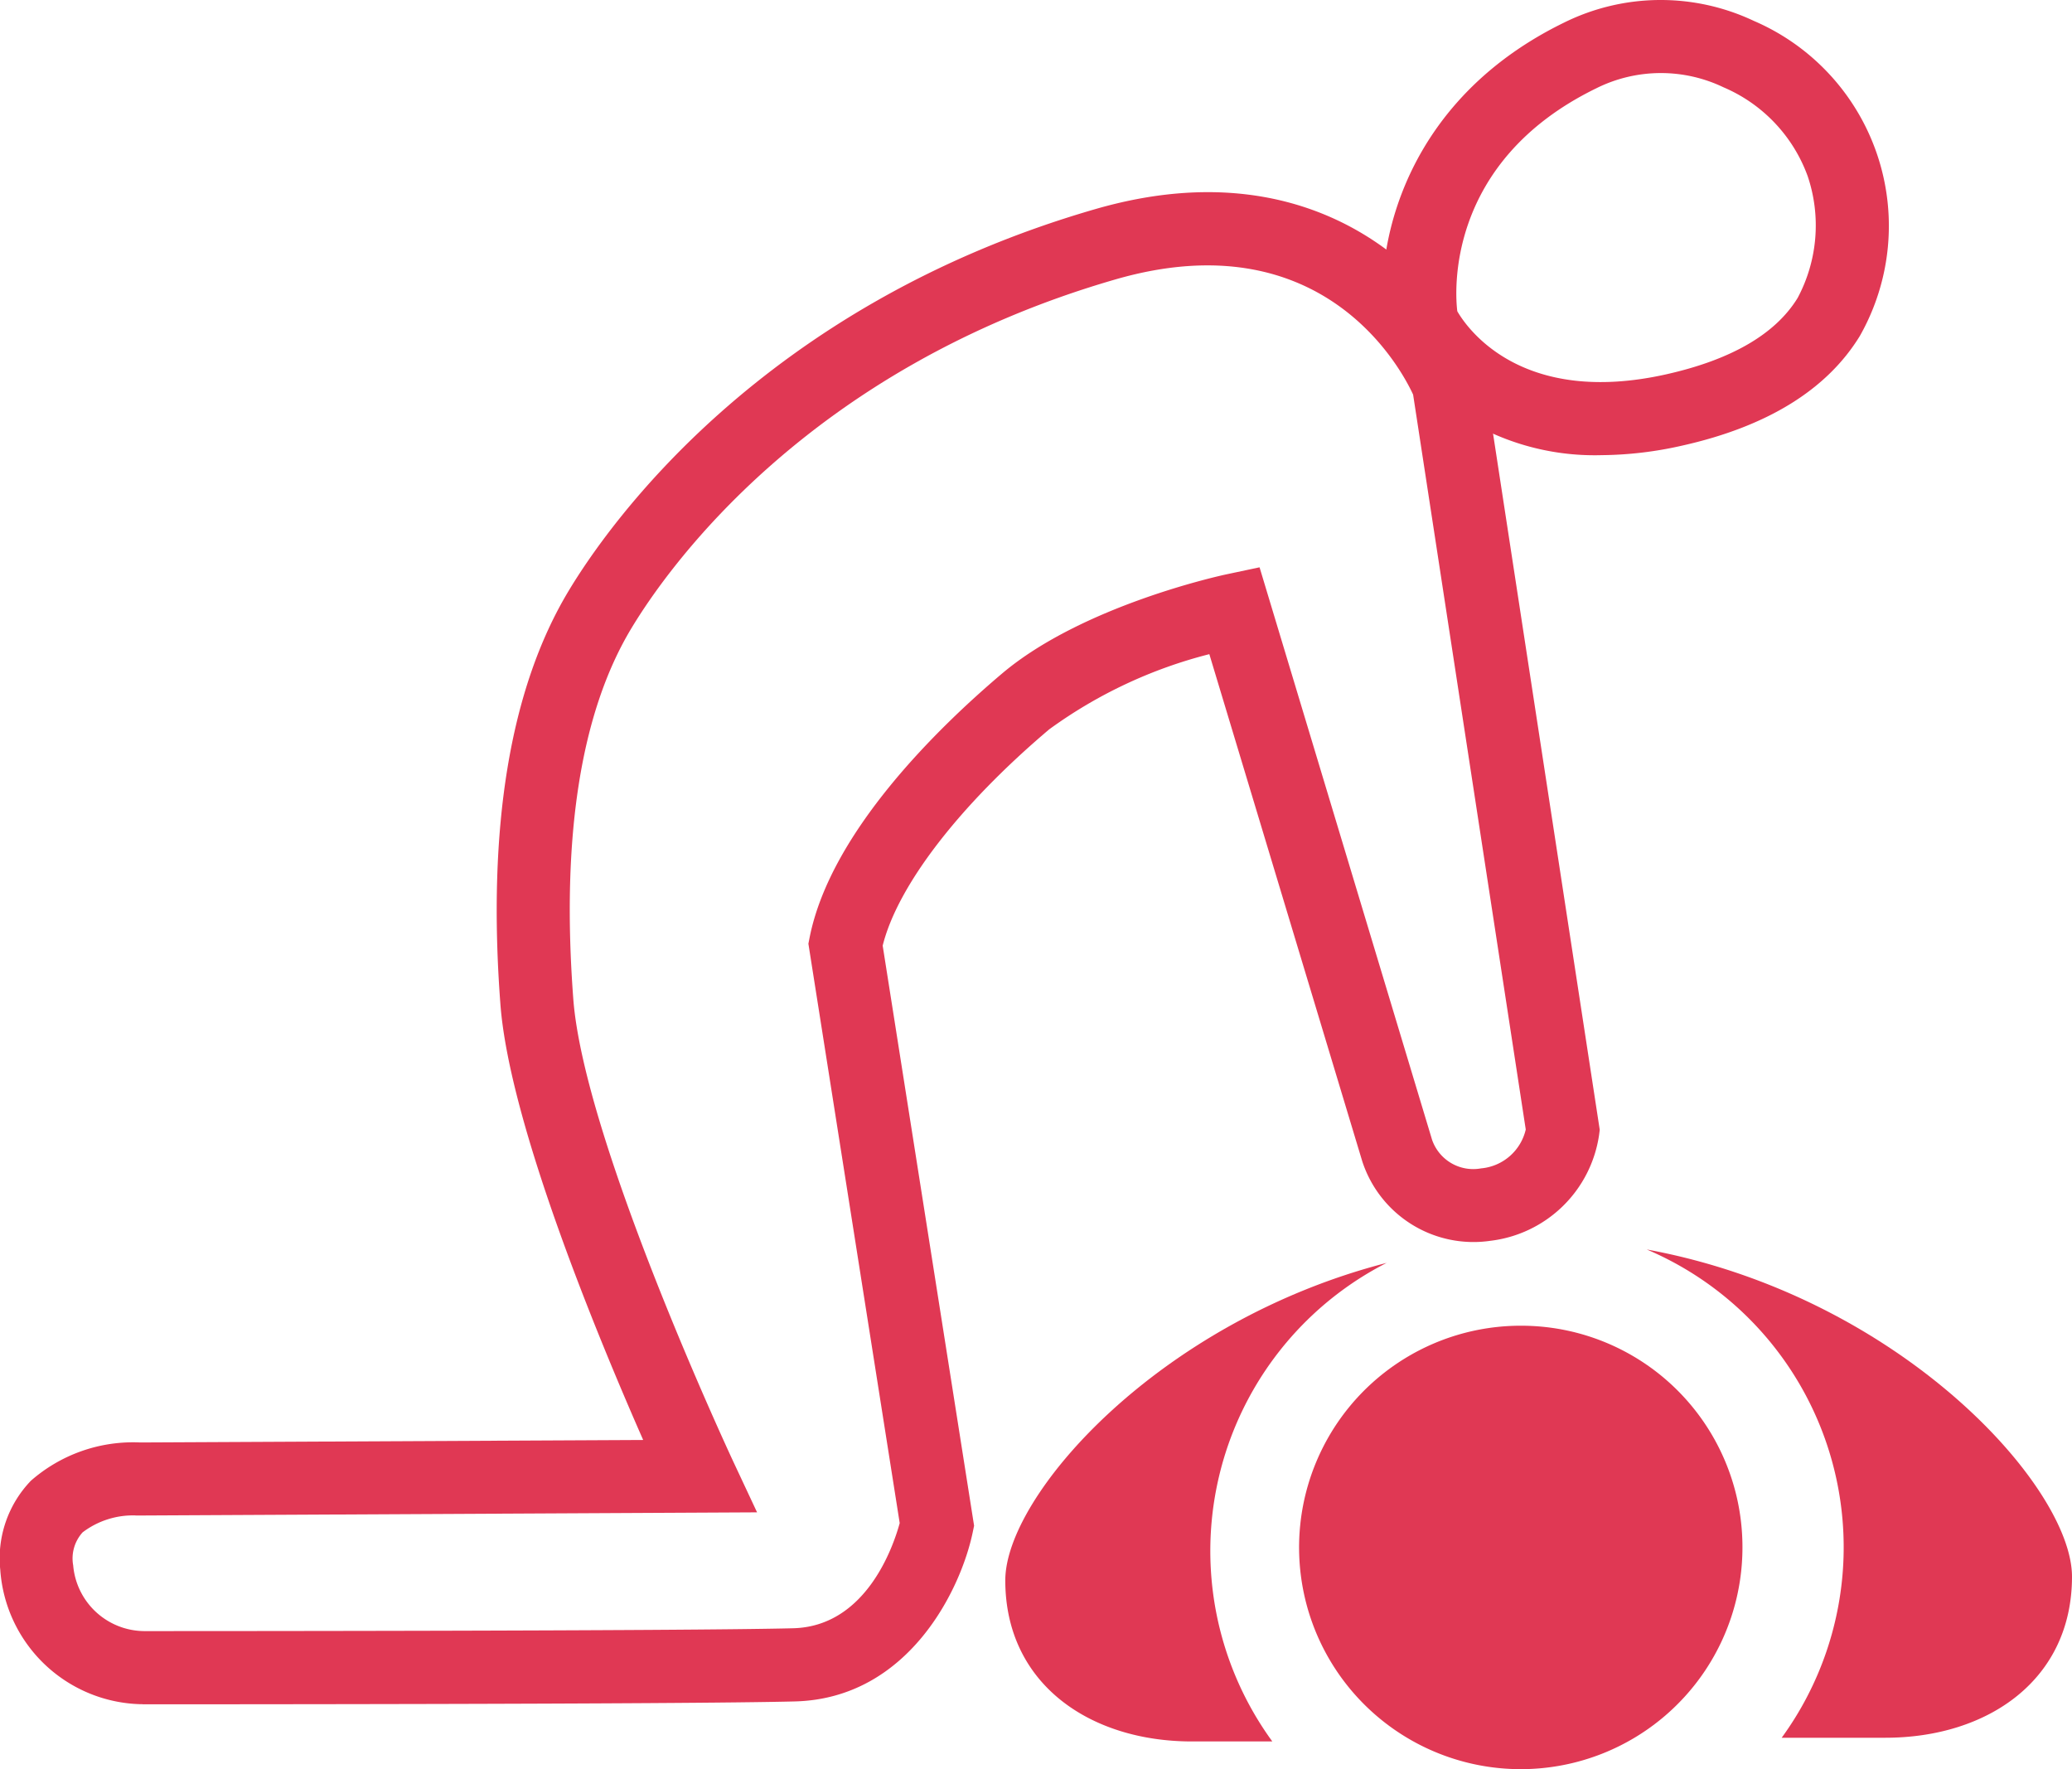
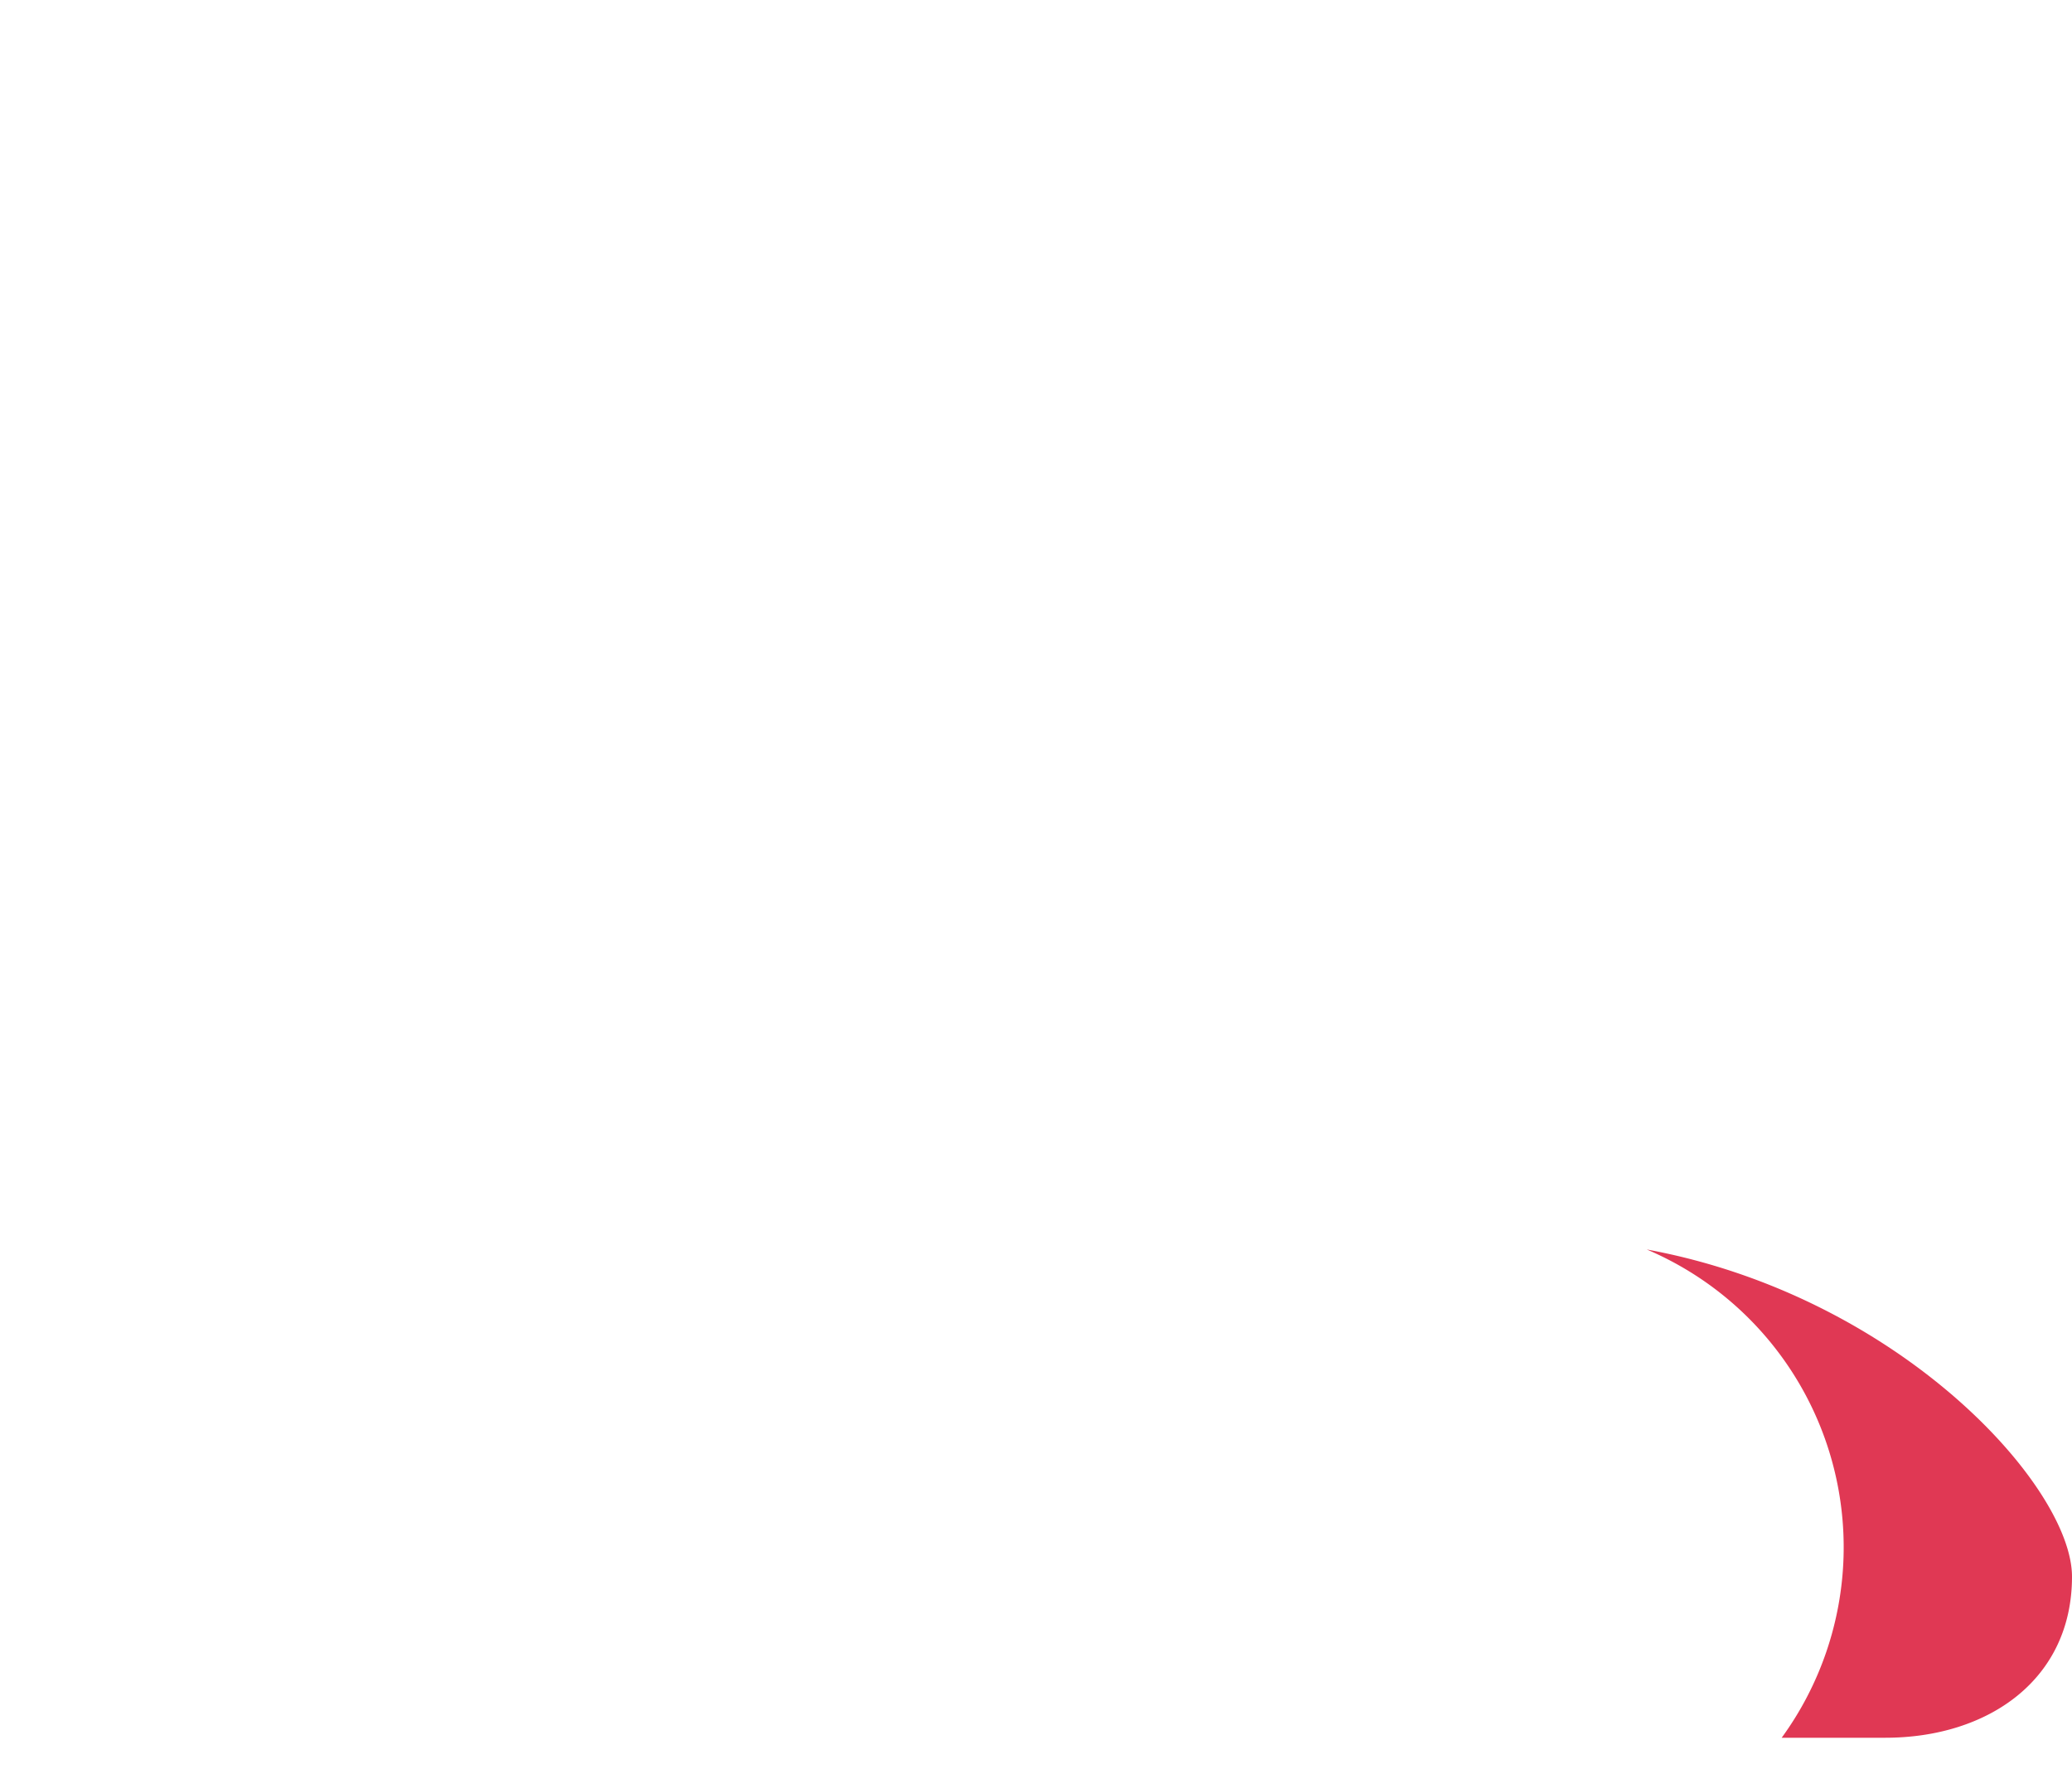
<svg xmlns="http://www.w3.org/2000/svg" id="Groupe_29269" data-name="Groupe 29269" width="77.316" height="66" viewBox="0 0 77.316 66">
  <defs>
    <clipPath id="clip-path">
      <rect id="Rectangle_3981" data-name="Rectangle 3981" width="77.316" height="66" fill="#e03854" />
    </clipPath>
  </defs>
  <g id="Groupe_29257" data-name="Groupe 29257" transform="translate(0 0)" clip-path="url(#clip-path)">
-     <path id="Tracé_26828" data-name="Tracé 26828" d="M97.248,90.7a8.272,8.272,0,1,0,8.243,8.272A8.257,8.257,0,0,0,97.248,90.7" transform="translate(-40.472 -41.241)" fill="#e03854" />
-     <path id="Tracé_26829" data-name="Tracé 26829" d="M83.022,86.4c-8.534,2.2-14.23,8.682-14.23,11.845,0,3.844,3.134,6.009,6.964,6.009h3A12.069,12.069,0,0,1,83.022,86.4" transform="translate(-31.28 -39.285)" fill="#e03854" />
    <path id="Tracé_26830" data-name="Tracé 26830" d="M112.688,85.487a12.072,12.072,0,0,1,5.035,18.216h3.869c3.831,0,6.964-2.165,6.964-6.009,0-3.362-6.432-10.476-15.868-12.207" transform="translate(-51.24 -38.872)" fill="#e03854" />
-     <path id="Tracé_26831" data-name="Tracé 26831" d="M102.74,16.982a9.323,9.323,0,0,1-5.388-1.564,7.475,7.475,0,0,1-2.476-2.747l-.058-.145c-.623-1.868-.218-8.37,6.56-11.68a8.134,8.134,0,0,1,7.088-.066,8.325,8.325,0,0,1,3.954,11.755c-1.224,2-3.453,3.379-6.627,4.089a13.978,13.978,0,0,1-3.054.357M97.4,11.613c.359.621,2.381,3.565,7.8,2.351,2.425-.544,4.073-1.5,4.9-2.85a5.746,5.746,0,0,0,.374-4.542,5.732,5.732,0,0,0-3.141-3.315,5.4,5.4,0,0,0-4.751.039C96.92,6.058,97.321,11,97.4,11.613" transform="translate(-43.021 0)" fill="#e03854" />
-     <path id="Tracé_26832" data-name="Tracé 26832" d="M5.317,69.557l-.077,0A5.388,5.388,0,0,1,.01,64.544a4.172,4.172,0,0,1,1.142-3.322,5.782,5.782,0,0,1,4.083-1.429L24,59.7C22.371,56,19.013,47.943,18.673,43.449c-.5-6.594.356-11.779,2.537-15.413C22.671,25.6,28.4,17.38,40.876,13.778c8.529-2.464,13.176,2.866,14.441,6.029l.058.145L59.694,48.13l-.025.192a4.656,4.656,0,0,1-4.062,3.948,4.364,4.364,0,0,1-4.774-2.965L45.126,30.383a17.452,17.452,0,0,0-5.977,2.807c-3.357,2.841-5.657,5.834-6.212,8.068L36.348,62.9l-.051.244c-.444,2.136-2.4,6.2-6.632,6.31s-23.529.107-24.348.107M5.06,62.515a3.109,3.109,0,0,0-1.977.631,1.449,1.449,0,0,0-.352,1.232A2.68,2.68,0,0,0,5.368,66.83c1.136,0,20.133,0,24.228-.106,2.728-.068,3.741-3.062,3.976-3.923L30.165,41.186l.047-.239C31,37,35.047,33.09,37.388,31.109c3-2.538,8.163-3.659,8.382-3.705L47,27.143,53.437,48.5a1.626,1.626,0,0,0,1.831,1.067,1.884,1.884,0,0,0,1.665-1.45L52.73,20.7c-.443-.962-3.384-6.525-11.1-4.3C30.117,19.723,24.879,27.22,23.548,29.438c-1.884,3.141-2.61,7.786-2.156,13.805.4,5.337,5.9,17.108,5.953,17.226l.905,1.931-23.073.118-.039,0H5.06" transform="translate(0 -5.978)" fill="#e03854" />
  </g>
</svg>